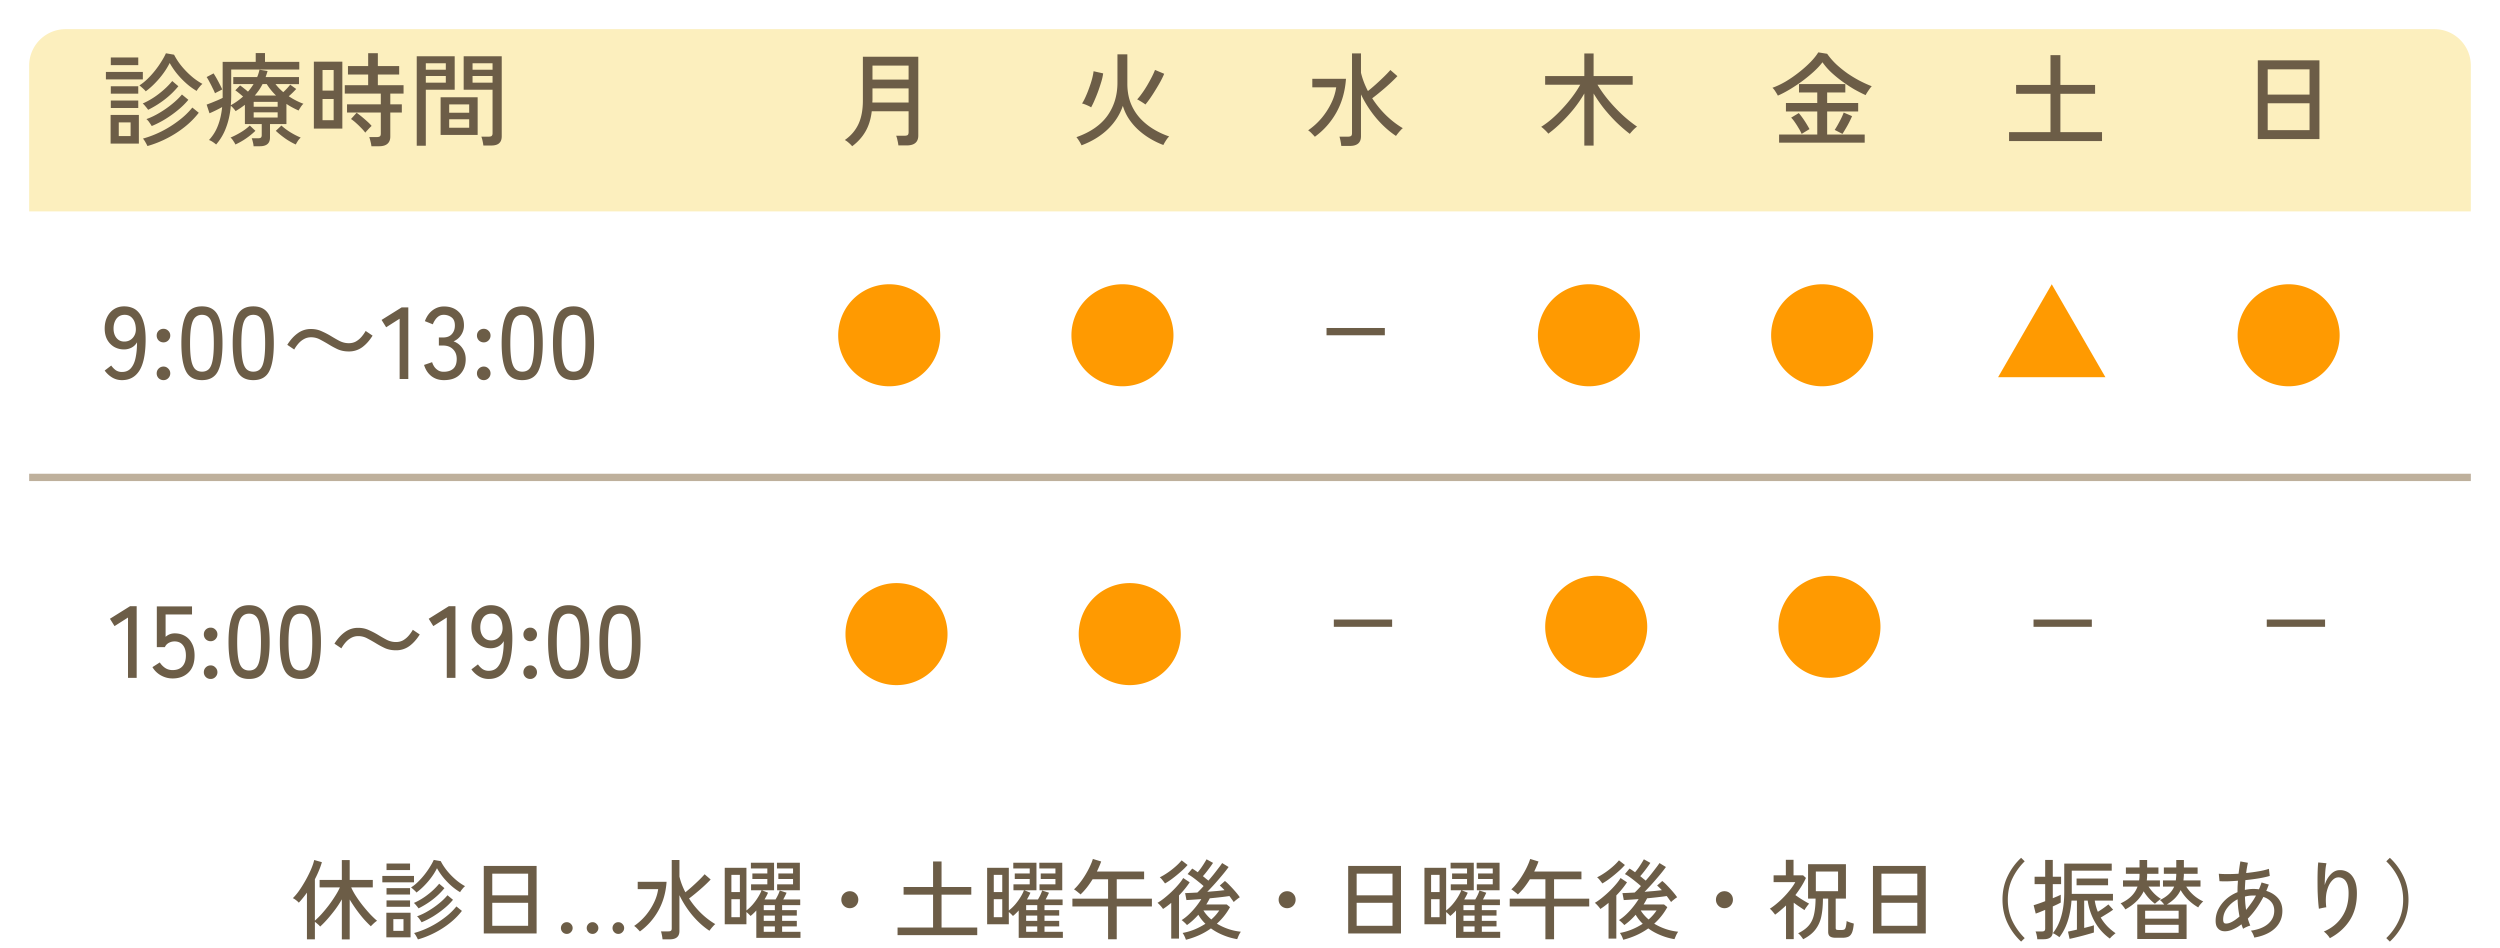
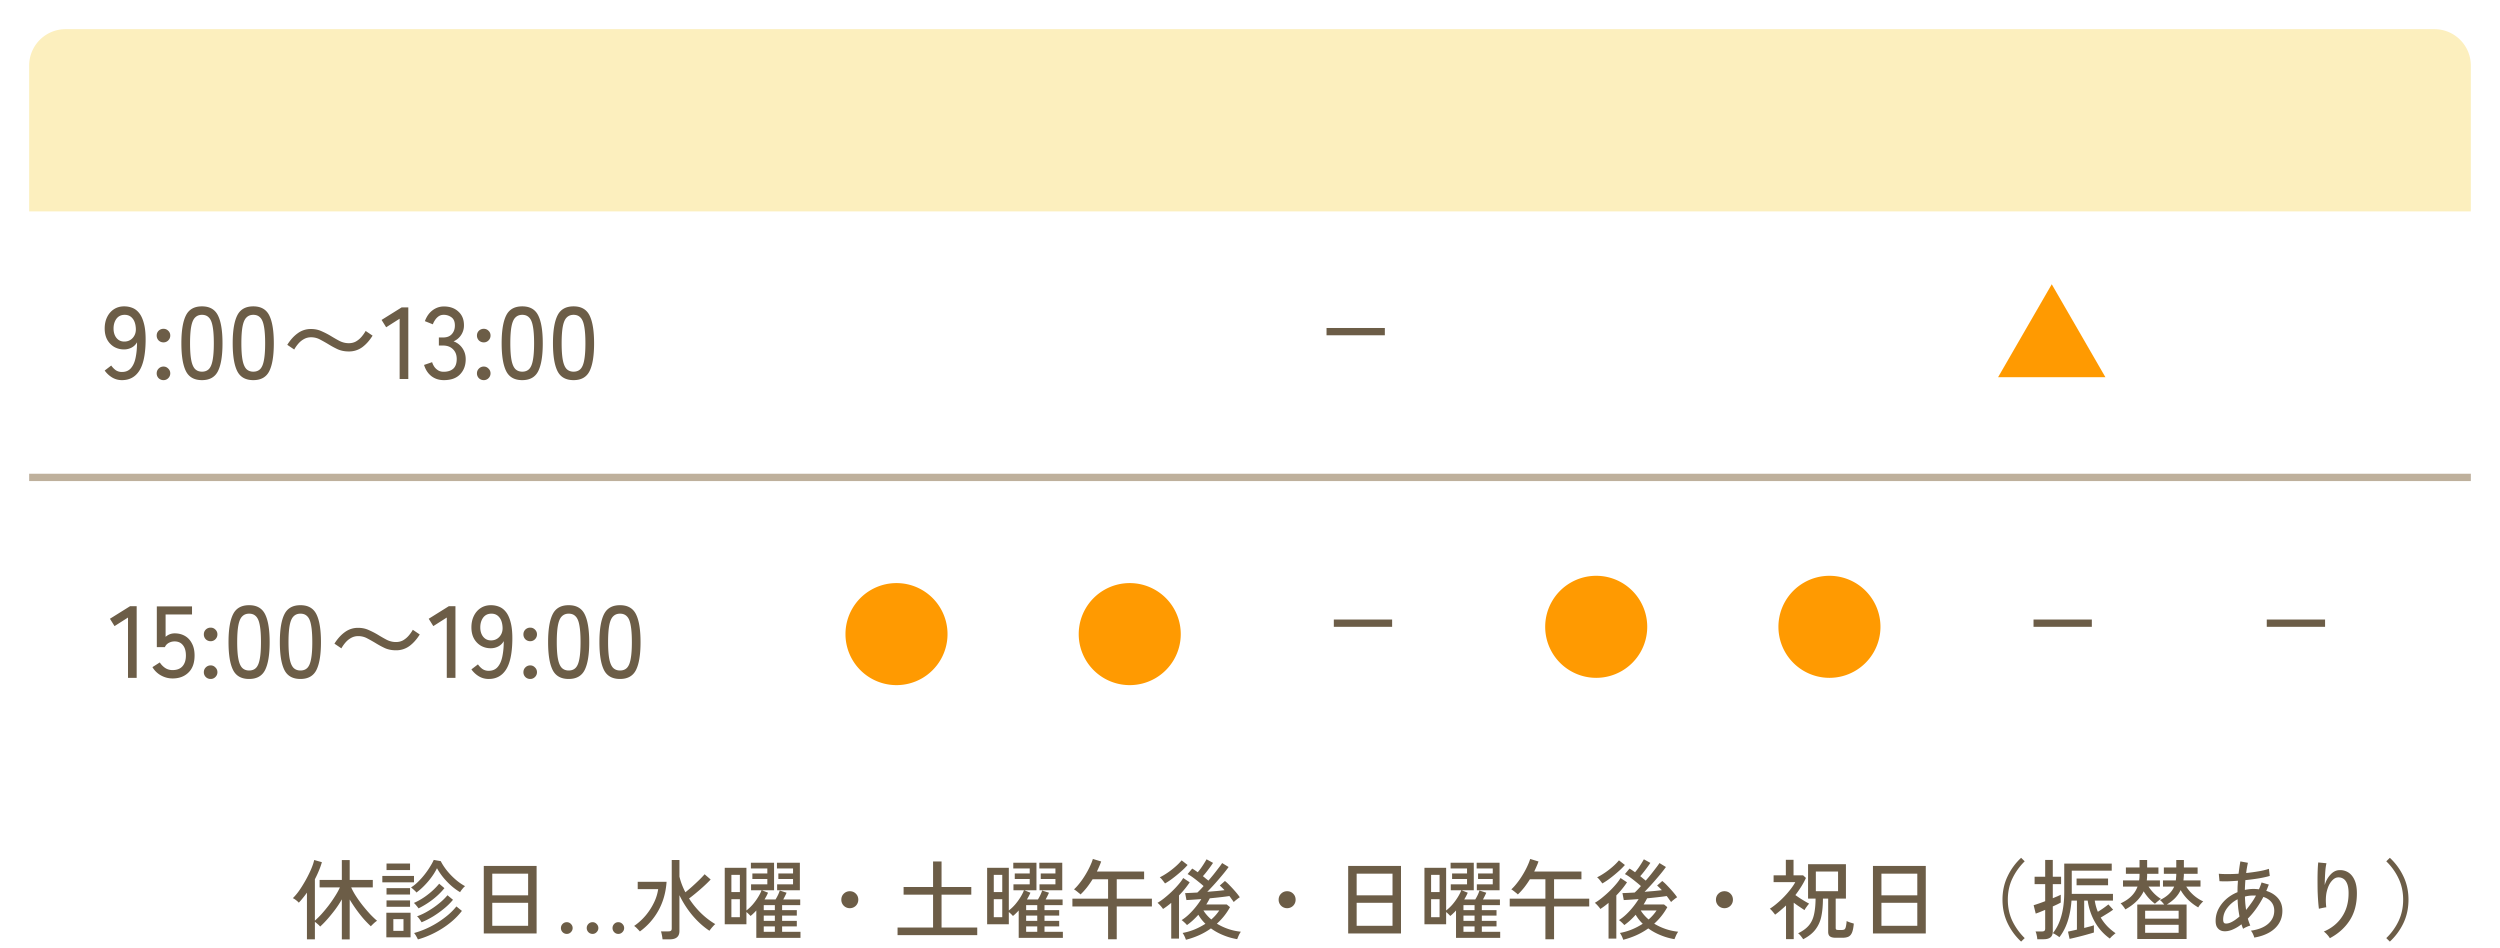
<svg xmlns="http://www.w3.org/2000/svg" width="343" height="130" fill="none">
  <path fill="#6C5D47" d="m327.888 129.188-.492-.48a8 8 0 0 0 1.704-2.376q.612-1.308.612-2.892t-.612-2.88a8 8 0 0 0-1.704-2.388l.492-.48a8.3 8.3 0 0 1 1.861 2.544q.696 1.452.695 3.204 0 1.752-.695 3.216a8.3 8.3 0 0 1-1.861 2.532M319.657 128.72a3 3 0 0 0-.372-.492 3 3 0 0 0-.456-.42q1.608-.684 2.496-2.028.9-1.344.9-3.216 0-.852-.204-1.332-.204-.492-.54-.684a1.2 1.2 0 0 0-.744-.168q-.456.036-.876.552-.42.504-.636 1.416-.204.9-.06 2.136-.108 0-.324.048-.216.036-.408.084-.192.036-.276.072-.06-.432-.108-1.08a34 34 0 0 1-.072-1.38 92 92 0 0 1-.012-1.476q0-.744.024-1.38t.072-1.044l1.128.108a8 8 0 0 0-.132.816q-.048.504-.072 1.08t-.036 1.104q.252-.864.792-1.44.54-.588 1.2-.612.672-.036 1.224.3t.876 1.056q.324.708.324 1.824 0 2.184-.984 3.708-.972 1.512-2.724 2.448M309.29 128.636a3 3 0 0 0-.18-.48 1.8 1.8 0 0 0-.288-.468q1.548-.216 2.376-.948t.828-1.788q0-.708-.396-1.188t-1.092-.708q-.948 1.788-2.136 2.976a9 9 0 0 0 .336.96q-.216.048-.528.192-.3.132-.456.252l-.12-.312a5 5 0 0 0-.108-.312 5.3 5.3 0 0 1-1.344.78q-.66.24-1.212.156a1.2 1.2 0 0 1-.456-.18 1.24 1.24 0 0 1-.384-.444q-.144-.3-.144-.78 0-.864.384-1.62.396-.768 1.068-1.368.684-.6 1.548-.948 0-.408.012-.804l.048-.768q-.768.06-1.44.084-.672.012-1.092-.024l-.096-1.02q.456.048 1.176.048.732 0 1.536-.048.06-.468.12-.888.06-.432.132-.804l1.032.192a14 14 0 0 0-.24 1.404q.9-.096 1.728-.24a9 9 0 0 0 1.392-.336l.12.972q-.6.18-1.5.336-.888.144-1.848.24-.048.648-.072 1.344a7 7 0 0 1 .588-.096 5 5 0 0 1 .972-.024q.192.012.372.036a9 9 0 0 0 .36-.936l.996.288-.168.432a10 10 0 0 1-.18.432q1.008.312 1.608 1.008t.6 1.728q0 .972-.468 1.728t-1.332 1.248-2.052.696m-3.384-2.016q.576-.204 1.356-.876-.108-.564-.18-1.152-.06-.6-.084-1.212a4.1 4.1 0 0 0-1.428 1.2q-.552.732-.552 1.584 0 .468.252.528.264.06.636-.072m2.256-1.776q.348-.42.696-.912.36-.492.66-1.056a1 1 0 0 0-.168-.012h-.168q-.612 0-1.176.144.012.468.048.936.048.456.108.9M293.233 128.828V124.1h3.696a5 5 0 0 0-.288-.336 1.5 1.5 0 0 0-.3-.276q1.464-.696 1.956-1.848h-1.536v-.852h1.764q.024-.204.036-.408.024-.204.024-.432v-.06h-1.704v-.876h1.704v-1.02h1.044v1.02h1.884v.876h-1.884v.06q0 .228-.024.432-.012.204-.036.408h2.34v.852h-1.956q.396.636 1.032 1.2.648.552 1.296.828a3 3 0 0 0-.228.228 5 5 0 0 0-.276.324q-.12.168-.18.276a6.8 6.8 0 0 1-1.332-.996 6.1 6.1 0 0 1-1.08-1.38q-.288.6-.756 1.092-.468.48-1.14.888h2.712v4.728zm-1.632-4.056q-.06-.108-.18-.276a5 5 0 0 0-.252-.324 1.5 1.5 0 0 0-.228-.228q.912-.42 1.476-.984a3.6 3.6 0 0 0 .852-1.32h-1.992v-.852h2.208q.036-.204.048-.408.012-.216.012-.444v-.048h-1.872v-.876h1.872v-1.02h1.044v1.02h1.548v.876h-1.548v.048a8 8 0 0 1-.048.852h1.8v.852h-1.56q.312.48.756.936.456.456.936.744-.096.06-.264.204-.168.132-.324.264t-.228.204a6.3 6.3 0 0 1-.828-.744 7 7 0 0 1-.72-.96q-.696 1.476-2.508 2.484m2.712 3.204h4.596v-1.092h-4.596zm0-1.932h4.596v-1.092h-4.596zM283.946 128.816l-.216-.996a72 72 0 0 0 1.224-.276v-3.984h-.744q-.24 3.228-1.668 5.028a2 2 0 0 0-.264-.204 13 13 0 0 0-.348-.216 1.4 1.4 0 0 0-.288-.132q.768-.924 1.164-2.328.408-1.404.408-3.36v-3.864h6.516v.972h-5.484v3.18h5.652v.924h-2.496q.12.792.42 1.536.384-.228.792-.516.42-.3.66-.492l.648.72q-.168.12-.468.324-.3.192-.636.396-.324.204-.6.36.372.624.876 1.164.504.528 1.164.984-.084.06-.252.204t-.324.288a10 10 0 0 0-.216.24 7 7 0 0 1-2.016-2.22q-.78-1.356-1.02-2.988h-.48v3.756q.432-.108.792-.204t.54-.168v.996q-.252.084-.696.204-.444.132-.96.264-.504.132-.96.24a32 32 0 0 1-.72.168m-4.428.048a4 4 0 0 0-.084-.552 2.5 2.5 0 0 0-.156-.516h.864q.24 0 .348-.084t.108-.312v-2.568l-.78.324q-.348.132-.516.192l-.288-1.152q.276-.084.696-.228t.888-.324v-2.34h-1.452v-1.02h1.452v-2.304h1.044v2.304h1.14v1.02h-1.14v1.932l.636-.264q.3-.132.456-.216v1.08q-.18.096-.468.24l-.624.288v3.42q0 .564-.312.816-.312.264-.948.264zm5.388-7.404v-.924h4.32v.924zM277.298 129.188a8.3 8.3 0 0 1-1.86-2.532q-.696-1.464-.696-3.216t.696-3.204a8.3 8.3 0 0 1 1.86-2.544l.492.48a8.3 8.3 0 0 0-1.704 2.388q-.612 1.296-.612 2.88t.612 2.892a8.4 8.4 0 0 0 1.704 2.376zM256.969 128.072v-9.264h7.248v9.264zm1.164-1.056h4.92v-3.156h-4.92zm0-4.176h4.92v-2.976h-4.92zM247.394 128.864a2 2 0 0 0-.192-.276 3 3 0 0 0-.264-.324 1.4 1.4 0 0 0-.24-.216q.96-.468 1.476-1.08t.708-1.5q.204-.888.216-2.184h-1.032v-4.716h5.196v4.716h-1.404v4.02q0 .168.072.228t.288.06h.468a.8.8 0 0 0 .348-.06q.132-.072.204-.324a5 5 0 0 0 .12-.84q.168.084.468.192.312.096.516.156-.072.828-.252 1.248-.18.408-.492.552t-.816.144h-.912q-.552 0-.804-.192-.24-.18-.24-.624v-4.56h-.72q0 1.38-.216 2.424a4.4 4.4 0 0 1-.804 1.812q-.576.768-1.692 1.344m-2.352-.012v-4.62q-.36.336-.744.66-.372.324-.756.6a3 3 0 0 0-.204-.264 5 5 0 0 0-.276-.324 2 2 0 0 0-.24-.228q.492-.312.996-.744.516-.432.996-.936t.864-1.008q.396-.504.636-.96h-2.976v-.936h1.68v-2.124h1.056v2.124h1.308l.396.36q-.288.624-.66 1.212t-.792 1.14q.288.204.624.432.348.216.684.42.336.192.576.324a5 5 0 0 0-.348.444 3 3 0 0 0-.288.444q-.3-.204-.696-.468t-.78-.552v5.004zm4.092-6.576h3.048v-2.7h-3.048zM236.594 124.604a1.15 1.15 0 0 1-1.164-1.164q0-.492.336-.828.348-.336.828-.336.492 0 .828.336t.336.828a1.15 1.15 0 0 1-1.164 1.164M222.709 128.936a4 4 0 0 0-.192-.48 3 3 0 0 0-.264-.456 8.3 8.3 0 0 0 1.644-.48 9.3 9.3 0 0 0 1.488-.78 5.5 5.5 0 0 1-.972-1.236q-.372.42-.768.78a8 8 0 0 1-.792.636 3 3 0 0 0-.348-.36 4 4 0 0 0-.384-.324q.504-.312.996-.78.504-.48.936-1.02.444-.552.768-1.08-.66.048-1.212.084-.54.036-.828.048l-.18-.96q.312 0 .744-.024l.936-.048q.36-.324.852-.888-.3-.276-.696-.588-.396-.324-.792-.612t-.708-.444l.636-.756q.168.096.36.228l.396.276q.216-.252.444-.564a15 15 0 0 0 .768-1.212l.888.492q-.264.408-.66.924-.384.516-.732.9.204.156.396.324.204.156.36.288.372-.432.732-.876.36-.456.66-.852.312-.396.492-.684l.888.54q-.228.324-.576.756-.336.42-.744.888-.396.468-.816.924a46 46 0 0 1-.792.84q.648-.06 1.26-.108.624-.06 1.104-.12a5 5 0 0 0-.336-.348 5 5 0 0 0-.312-.288l.708-.624q.324.252.708.66.396.408.756.828t.576.744a3 3 0 0 0-.264.18l-.336.264q-.156.132-.228.216a7 7 0 0 0-.276-.384 7 7 0 0 0-.324-.444q-.456.072-1.188.156-.72.084-1.5.156a24 24 0 0 1-.228.42q-.12.216-.252.42h2.796l.456.372a8.6 8.6 0 0 1-1.8 2.268q.708.432 1.536.72t1.752.384a3.5 3.5 0 0 0-.288.504q-.132.3-.216.516a8.6 8.6 0 0 1-1.896-.54 8 8 0 0 1-1.704-.936q-1.464 1.056-3.432 1.56m-2.016-.156v-4.908q-.6.504-1.128.84a1.5 1.5 0 0 0-.192-.264 4 4 0 0 0-.3-.336 1.6 1.6 0 0 0-.264-.24 8 8 0 0 0 .9-.624 15 15 0 0 0 1.02-.888q.516-.492.936-.984.432-.492.672-.912l.888.588q-.3.456-.672.912t-.792.888v5.928zm-.852-7.572a12 12 0 0 0-.348-.456 2 2 0 0 0-.372-.384q.516-.252 1.08-.636a11 11 0 0 0 1.08-.84 7.6 7.6 0 0 0 .84-.852l.816.636a9 9 0 0 1-.936.924q-.552.492-1.128.924a9 9 0 0 1-1.032.684m6.348 4.944a6 6 0 0 0 1.092-1.236h-2.172q.408.66 1.08 1.236M212.029 128.864v-4.5h-4.896v-1.068h4.896v-2.664h-2.124q-.372.6-.792 1.14-.42.528-.864.948a2 2 0 0 0-.276-.24 6 6 0 0 0-.348-.276 1.4 1.4 0 0 0-.276-.18q.396-.36.792-.876.408-.516.756-1.092.36-.588.624-1.152.276-.576.42-1.056l1.14.348a8 8 0 0 1-.276.696q-.144.336-.312.684h6.48v1.056h-3.756v2.664h4.824v1.068h-4.824v4.5zM199.766 128.672v-3.756q-.192.216-.396.408-.192.192-.396.348a3 3 0 0 0-.264-.276 3 3 0 0 0-.3-.264v1.68h-2.976v-7.752h2.976v5.856q.456-.348.864-.816a8 8 0 0 0 .72-.984q.324-.516.492-.972h-1.44v-.816h2.232v-.732h-2.052v-.756h2.052v-.684h-2.256v-.792h3.18v3.78h-1.668l.84.336a6 6 0 0 1-.216.456q-.12.228-.264.468h1.512q.18-.288.336-.612.156-.336.24-.612l.936.3a7 7 0 0 1-.204.444q-.12.24-.252.48h2.328v.78h-2.484v.684h2.016v.756h-2.016v.72h2.016v.756h-2.016v.744h2.52v.828zm2.856-6.528v-.816h2.184v-.732h-2.016v-.756h2.016v-.684h-2.208v-.792h3.144v3.78zm-6.276 3.696h1.164v-2.472h-1.164zm0-3.444h1.164v-2.364h-1.164zm4.44 5.448h1.524v-.744h-1.524zm0-1.5h1.524v-.72h-1.524zm0-1.476h1.524v-.684h-1.524zM184.969 128.072v-9.264h7.248v9.264zm1.164-1.056h4.92v-3.156h-4.92zm0-4.176h4.92v-2.976h-4.92zM176.594 124.604a1.15 1.15 0 0 1-1.164-1.164q0-.492.336-.828.348-.336.828-.336.492 0 .828.336t.336.828a1.15 1.15 0 0 1-1.164 1.164M162.709 128.936a4 4 0 0 0-.192-.48 3 3 0 0 0-.264-.456 8.3 8.3 0 0 0 1.644-.48 9.3 9.3 0 0 0 1.488-.78 5.5 5.5 0 0 1-.972-1.236q-.372.42-.768.78a8 8 0 0 1-.792.636 3 3 0 0 0-.348-.36 4 4 0 0 0-.384-.324q.504-.312.996-.78.504-.48.936-1.02.444-.552.768-1.08-.66.048-1.212.084-.54.036-.828.048l-.18-.96q.312 0 .744-.024l.936-.048q.36-.324.852-.888-.3-.276-.696-.588-.396-.324-.792-.612t-.708-.444l.636-.756q.168.096.36.228l.396.276q.216-.252.444-.564a15 15 0 0 0 .768-1.212l.888.492q-.264.408-.66.924-.384.516-.732.9.204.156.396.324.204.156.36.288.372-.432.732-.876.36-.456.66-.852.312-.396.492-.684l.888.54q-.228.324-.576.756-.336.42-.744.888-.396.468-.816.924a46 46 0 0 1-.792.84q.648-.06 1.26-.108.624-.06 1.104-.12a5 5 0 0 0-.336-.348 5 5 0 0 0-.312-.288l.708-.624q.324.252.708.66.396.408.756.828t.576.744a3 3 0 0 0-.264.18l-.336.264q-.156.132-.228.216a7 7 0 0 0-.276-.384 7 7 0 0 0-.324-.444q-.456.072-1.188.156-.72.084-1.5.156a24 24 0 0 1-.228.42q-.12.216-.252.42h2.796l.456.372a8.6 8.6 0 0 1-1.8 2.268q.708.432 1.536.72t1.752.384a3.5 3.5 0 0 0-.288.504q-.132.3-.216.516a8.6 8.6 0 0 1-1.896-.54 8 8 0 0 1-1.704-.936q-1.464 1.056-3.432 1.56m-2.016-.156v-4.908q-.6.504-1.128.84a1.5 1.5 0 0 0-.192-.264 4 4 0 0 0-.3-.336 1.6 1.6 0 0 0-.264-.24 8 8 0 0 0 .9-.624 15 15 0 0 0 1.02-.888q.516-.492.936-.984.432-.492.672-.912l.888.588q-.3.456-.672.912t-.792.888v5.928zm-.852-7.572a12 12 0 0 0-.348-.456 2 2 0 0 0-.372-.384q.516-.252 1.08-.636a11 11 0 0 0 1.08-.84 7.6 7.6 0 0 0 .84-.852l.816.636a9 9 0 0 1-.936.924q-.552.492-1.128.924a9 9 0 0 1-1.032.684m6.348 4.944a6 6 0 0 0 1.092-1.236h-2.172q.408.66 1.08 1.236M152.029 128.864v-4.5h-4.896v-1.068h4.896v-2.664h-2.124q-.372.6-.792 1.14-.42.528-.864.948a2 2 0 0 0-.276-.24 6 6 0 0 0-.348-.276 1.4 1.4 0 0 0-.276-.18q.396-.36.792-.876.408-.516.756-1.092.36-.588.624-1.152.276-.576.42-1.056l1.14.348a8 8 0 0 1-.276.696q-.144.336-.312.684h6.48v1.056h-3.756v2.664h4.824v1.068h-4.824v4.5zM139.766 128.672v-3.756q-.192.216-.396.408-.192.192-.396.348a3 3 0 0 0-.264-.276 3 3 0 0 0-.3-.264v1.68h-2.976v-7.752h2.976v5.856q.456-.348.864-.816a8 8 0 0 0 .72-.984q.324-.516.492-.972h-1.44v-.816h2.232v-.732h-2.052v-.756h2.052v-.684h-2.256v-.792h3.18v3.78h-1.668l.84.336a6 6 0 0 1-.216.456q-.12.228-.264.468h1.512q.18-.288.336-.612.156-.336.24-.612l.936.3a7 7 0 0 1-.204.444q-.12.24-.252.48h2.328v.78h-2.484v.684h2.016v.756h-2.016v.72h2.016v.756h-2.016v.744h2.52v.828zm2.856-6.528v-.816h2.184v-.732h-2.016v-.756h2.016v-.684h-2.208v-.792h3.144v3.78zm-6.276 3.696h1.164v-2.472h-1.164zm0-3.444h1.164v-2.364h-1.164zm4.44 5.448h1.524v-.744h-1.524zm0-1.5h1.524v-.72h-1.524zm0-1.476h1.524v-.684h-1.524zM123.145 128.3v-1.044h4.872v-4.512h-4.044V121.7h4.044v-3.504h1.164v3.504h4.08v1.044h-4.08v4.512h4.896v1.044zM116.594 124.604a1.15 1.15 0 0 1-1.164-1.164q0-.492.336-.828.348-.336.828-.336.492 0 .828.336t.336.828a1.15 1.15 0 0 1-1.164 1.164M103.766 128.672v-3.756q-.192.216-.396.408-.192.192-.396.348a3 3 0 0 0-.264-.276 3 3 0 0 0-.3-.264v1.68h-2.976v-7.752h2.976v5.856q.456-.348.864-.816a8 8 0 0 0 .72-.984q.324-.516.492-.972h-1.44v-.816h2.232v-.732h-2.052v-.756h2.052v-.684h-2.256v-.792h3.18v3.78h-1.668l.84.336a6 6 0 0 1-.216.456q-.12.228-.264.468h1.512q.18-.288.336-.612.156-.336.24-.612l.936.3a7 7 0 0 1-.204.444q-.12.24-.252.48h2.328v.78h-2.484v.684h2.016v.756h-2.016v.72h2.016v.756h-2.016v.744h2.52v.828zm2.856-6.528v-.816h2.184v-.732h-2.016v-.756h2.016v-.684h-2.208v-.792h3.144v3.78zm-6.276 3.696h1.164v-2.472h-1.164zm0-3.444h1.164v-2.364h-1.164zm4.44 5.448h1.524v-.744h-1.524zm0-1.5h1.524v-.72h-1.524zm0-1.476h1.524v-.684h-1.524zM90.902 128.876a7 7 0 0 0-.084-.552 4 4 0 0 0-.132-.54h1.008q.252 0 .36-.084t.108-.324v-9.384h1.056v2.28q.264 1.092.816 2.148.456-.36.936-.792t.924-.864a14 14 0 0 0 .78-.816l.828.72q-.36.384-.864.852a24 24 0 0 1-1.044.912q-.54.456-1.056.84.696 1.08 1.62 1.992.924.9 1.98 1.524-.12.084-.276.264a6 6 0 0 0-.528.648q-1.236-.816-2.316-2.088a13.3 13.3 0 0 1-1.8-2.796v4.92q0 1.14-1.32 1.14zm-3.108-1.08a8 8 0 0 0-.384-.408 2.2 2.2 0 0 0-.408-.348q.9-.624 1.596-1.452a8.5 8.5 0 0 0 1.14-1.776 6.2 6.2 0 0 0 .564-1.824h-2.808v-1.008h3.96q-.156 2.22-1.128 3.96a8.8 8.8 0 0 1-2.532 2.856M77.763 128.132a.79.79 0 0 1-.576-.24.8.8 0 0 1-.228-.564q0-.324.228-.564.24-.24.576-.24t.564.24q.24.24.24.564t-.24.564a.75.75 0 0 1-.564.24m7.068 0a.75.75 0 0 1-.564-.24.8.8 0 0 1-.228-.564q0-.324.228-.564t.564-.24.564.24q.24.24.24.564t-.24.564a.75.75 0 0 1-.564.24m-3.528 0a.79.79 0 0 1-.576-.24.8.8 0 0 1-.228-.564q0-.324.228-.564.24-.24.576-.24.324 0 .552.24.24.24.24.564t-.24.564a.73.73 0 0 1-.552.24M66.375 128.072v-9.264h7.248v9.264zm1.164-1.056h4.92v-3.156h-4.92zm0-4.176h4.92v-2.976h-4.92zM53.007 128.6v-3.372h3.324v3.372zm4.128-6.144a1.2 1.2 0 0 0-.204-.228 5 5 0 0 0-.288-.264 2 2 0 0 0-.252-.204q.492-.312.96-.768t.876-.972q.42-.528.744-1.056.336-.528.54-.984l.96.168q.336.66.864 1.32.528.648 1.164 1.2t1.308.912a2 2 0 0 0-.24.228q-.132.156-.264.324-.12.168-.18.276a8 8 0 0 1-1.176-.852q-.6-.528-1.116-1.152a9 9 0 0 1-.876-1.284 8 8 0 0 1-.732 1.2q-.432.6-.972 1.152a8.6 8.6 0 0 1-1.116.984m.204 6.432a5 5 0 0 0-.24-.456 2.3 2.3 0 0 0-.288-.42 12 12 0 0 0 2.22-.864 12.7 12.7 0 0 0 2.028-1.284 9 9 0 0 0 1.56-1.5l.756.612a9.7 9.7 0 0 1-1.644 1.656q-.96.768-2.088 1.344-1.116.576-2.304.912m.504-2.352a7 7 0 0 0-.276-.42 1.8 1.8 0 0 0-.348-.396 9 9 0 0 0 1.548-.744q.792-.468 1.476-1.032a8 8 0 0 0 1.152-1.116l.756.624a8.7 8.7 0 0 1-1.188 1.176q-.696.576-1.5 1.08-.804.492-1.62.828m-.42-1.908a4 4 0 0 0-.3-.384 2.6 2.6 0 0 0-.336-.36 9 9 0 0 0 1.932-1.164 9.4 9.4 0 0 0 1.536-1.476l.72.612a9.6 9.6 0 0 1-1.548 1.512q-.9.708-2.004 1.26m-4.968-3.576v-.876H56.8v.876zm.576-1.68v-.9h3.228v.9zm0 5.04v-.876h3.228v.876zm0-1.68v-.876h3.228v.876zm.936 4.98h1.392v-1.608h-1.392zM46.9 128.888v-5.496q-.408.72-.924 1.416-.516.684-1.044 1.284t-1.008 1.032a2 2 0 0 0-.324-.324 5 5 0 0 0-.396-.324v2.4h-1.092v-6.408q-.276.396-.564.744a9 9 0 0 1-.552.636 2.4 2.4 0 0 0-.384-.348 2.3 2.3 0 0 0-.432-.276q.348-.336.72-.828.372-.504.72-1.092.36-.588.66-1.188.312-.612.528-1.164t.3-.96l1.056.3q-.156.552-.408 1.152-.24.588-.552 1.188v5.676q.432-.372.924-.912.492-.552.972-1.176.48-.636.876-1.272.408-.636.66-1.2h-2.784v-1.02H46.9v-2.724h1.08v2.724h3.168v1.02h-2.964q.252.576.672 1.224t.924 1.284q.504.624 1.008 1.176.516.54.948.9-.108.06-.288.204a6 6 0 0 0-.324.3q-.156.144-.24.252a15 15 0 0 1-.996-1.02q-.516-.6-1.008-1.284a19 19 0 0 1-.9-1.368v5.472z" />
  <g filter="url(#a)">
-     <path fill="#fff" d="M4 25h335v77a5 5 0 0 1-5 5H9a5 5 0 0 1-5-5z" />
    <path fill="#FCEFBE" d="M4 5a5 5 0 0 1 5-5h325a5 5 0 0 1 5 5v20H4z" />
  </g>
  <path fill="#6C5D47" d="M85.068 93.154q-1.596 0-2.212-1.246-.615-1.245-.616-3.808 0-2.562.616-3.808.615-1.26 2.212-1.26 1.583 0 2.198 1.26.615 1.245.616 3.808 0 2.562-.616 3.808-.615 1.245-2.198 1.246m0-1.162q.588 0 .938-.35.365-.364.518-1.218.168-.855.168-2.324 0-1.485-.168-2.338-.153-.854-.518-1.204-.35-.364-.938-.364-.573 0-.938.364-.364.35-.532 1.204-.168.855-.168 2.338 0 1.47.168 2.324.169.854.532 1.218.365.35.938.35M78.027 93.154q-1.596 0-2.212-1.246-.615-1.245-.616-3.808 0-2.562.616-3.808.615-1.26 2.212-1.26 1.582 0 2.198 1.26.615 1.245.616 3.808 0 2.562-.616 3.808-.615 1.245-2.198 1.246m0-1.162q.588 0 .938-.35.365-.364.518-1.218.168-.855.168-2.324 0-1.485-.168-2.338-.153-.854-.518-1.204-.35-.364-.938-.364-.573 0-.938.364-.364.35-.532 1.204-.168.855-.168 2.338 0 1.47.168 2.324t.532 1.218q.365.35.938.35M72.75 87.974a.94.94 0 0 1-.671-.266.94.94 0 0 1-.266-.672q0-.391.266-.658a.94.94 0 0 1 .672-.266q.377 0 .643.266.28.266.28.658a.92.92 0 0 1-.28.672.88.88 0 0 1-.644.266m0 5.18a.94.94 0 0 1-.671-.266.92.92 0 0 1-.266-.658q0-.391.266-.658a.92.92 0 0 1 .672-.28q.377 0 .643.28.28.266.28.658a.9.9 0 0 1-.28.658.88.88 0 0 1-.644.266M67.044 93.154q-.729 0-1.344-.364a3.4 3.4 0 0 1-1.022-.952l.896-.686q.279.392.63.644a1.5 1.5 0 0 0 .84.238q.783 0 1.232-.518.462-.532.644-1.442.195-.923.196-2.114a1.8 1.8 0 0 1-.742.728 2.2 2.2 0 0 1-1.036.252 2.7 2.7 0 0 1-1.344-.336 2.6 2.6 0 0 1-.966-.994q-.35-.645-.35-1.54 0-.881.336-1.568.335-.686.938-1.078.602-.392 1.4-.392.615 0 1.162.224.546.225.952.77.405.546.63 1.498.224.938.196 2.38-.057 2.73-.882 3.99-.826 1.26-2.366 1.26m.322-5.292q.728 0 1.19-.532.462-.546.392-1.358-.07-.868-.476-1.316-.393-.462-1.05-.462-.729 0-1.134.546-.392.546-.392 1.33 0 .798.406 1.302.405.49 1.064.49M61.298 93v-8.274l-1.848 1.176-.63-1.008 2.758-1.722h.91V93zM54.327 89.22q-.84 0-1.512-.294-.658-.308-1.246-.672a22 22 0 0 0-1.19-.672 2.57 2.57 0 0 0-1.232-.308q-.533 0-.98.252-.434.239-.77.63a5 5 0 0 0-.56.798l-.952-.644q.63-1.009 1.428-1.582a3 3 0 0 1 1.834-.588q.798 0 1.456.308.671.294 1.274.658.615.377 1.204.686.601.294 1.246.294.545 0 .98-.238.434-.252.77-.644t.56-.798l.952.644q-.63 1.008-1.428 1.596a3.06 3.06 0 0 1-1.834.574M41.223 93.154q-1.597 0-2.212-1.246-.617-1.245-.617-3.808t.617-3.808q.615-1.26 2.211-1.26 1.583 0 2.198 1.26.616 1.245.616 3.808t-.616 3.808-2.198 1.246m0-1.162q.588 0 .938-.35.363-.364.517-1.218.17-.855.169-2.324 0-1.485-.169-2.338-.153-.854-.517-1.204-.351-.364-.939-.364-.573 0-.937.364-.364.35-.532 1.204-.169.855-.169 2.338 0 1.47.168 2.324.169.854.532 1.218.365.35.938.35M34.182 93.154q-1.597 0-2.213-1.246-.615-1.245-.616-3.808 0-2.562.616-3.808.616-1.26 2.212-1.26 1.582 0 2.199 1.26.615 1.245.615 3.808t-.615 3.808-2.199 1.246m0-1.162q.588 0 .938-.35.363-.364.518-1.218.167-.855.168-2.324 0-1.485-.168-2.338-.155-.854-.518-1.204-.35-.364-.938-.364-.575 0-.939.364-.364.35-.532 1.204-.167.855-.167 2.338 0 1.47.168 2.324.167.854.531 1.218.365.35.938.35M28.905 87.974a.94.94 0 0 1-.672-.266.94.94 0 0 1-.266-.672q0-.391.266-.658a.94.94 0 0 1 .672-.266q.377 0 .644.266.28.266.28.658a.92.92 0 0 1-.28.672.88.88 0 0 1-.644.266m0 5.18a.94.94 0 0 1-.672-.266.92.92 0 0 1-.266-.658q0-.391.266-.658a.92.92 0 0 1 .672-.28q.377 0 .644.28.28.266.28.658a.9.9 0 0 1-.28.658.88.88 0 0 1-.644.266M23.672 93.084q-.84 0-1.596-.42a3.1 3.1 0 0 1-1.162-1.134l1.008-.644q.322.49.756.77t.994.28q.896 0 1.358-.518.476-.533.476-1.484 0-.924-.42-1.428-.406-.504-1.134-.504-.434 0-.812.21-.364.21-.518.574h-1.106V83.2h4.83v1.106H22.72v3.066q.546-.476 1.246-.476.785 0 1.4.35.616.35.966 1.036.364.672.364 1.652 0 1.526-.84 2.338-.826.812-2.184.812M17.562 93v-8.274l-1.848 1.176-.63-1.008 2.758-1.722h.91V93z" />
  <path fill="#6C5D47" fill-rule="evenodd" d="M191 86h-8v-1h8zM287 86h-8v-1h8zM319 86h-8v-1h8z" clip-rule="evenodd" />
  <path fill="#FF9A01" d="M130 87a7 7 0 1 1-14 0 7 7 0 0 1 14 0M162 87a7 7 0 1 1-14 0 7 7 0 0 1 14 0M226 86a7 7 0 1 1-14 0 7 7 0 0 1 14 0M258 86a7 7 0 1 1-14 0 7 7 0 0 1 14 0" />
  <path fill="#6C5D47" d="M78.695 52.154q-1.596 0-2.212-1.246-.615-1.245-.616-3.808 0-2.562.616-3.808.615-1.26 2.212-1.26 1.583 0 2.198 1.26.615 1.245.616 3.808 0 2.562-.616 3.808-.615 1.246-2.198 1.246m0-1.162q.588 0 .938-.35.365-.364.518-1.218.168-.854.168-2.324 0-1.485-.168-2.338-.153-.854-.518-1.204-.35-.364-.938-.364-.573 0-.938.364-.364.35-.532 1.204-.168.855-.168 2.338 0 1.47.168 2.324t.532 1.218q.364.35.938.35M71.654 52.154q-1.596 0-2.212-1.246-.615-1.245-.616-3.808 0-2.562.616-3.808.615-1.26 2.212-1.26 1.583 0 2.198 1.26.615 1.245.616 3.808 0 2.562-.616 3.808-.615 1.246-2.198 1.246m0-1.162q.588 0 .938-.35.364-.364.518-1.218.168-.854.168-2.324 0-1.485-.168-2.338-.154-.854-.518-1.204-.35-.364-.938-.364-.573 0-.938.364-.364.35-.532 1.204-.168.855-.168 2.338 0 1.47.168 2.324t.532 1.218q.365.35.938.35M66.378 46.974a.94.94 0 0 1-.672-.266.94.94 0 0 1-.267-.672q0-.391.267-.658a.94.94 0 0 1 .671-.266q.378 0 .645.266.28.266.28.658a.92.92 0 0 1-.28.672.88.88 0 0 1-.645.266m0 5.18a.94.94 0 0 1-.672-.266.92.92 0 0 1-.267-.658q0-.391.267-.658a.92.92 0 0 1 .671-.28q.378 0 .645.28.28.266.28.658a.9.9 0 0 1-.28.658.88.88 0 0 1-.645.266M60.898 52.154q-.994 0-1.708-.546-.714-.56-1.008-1.54l1.106-.378q.084.294.28.602.195.294.518.504.322.21.784.21.84 0 1.316-.42.476-.434.476-1.344 0-.825-.518-1.33-.504-.504-1.358-.504h-.574v-1.106h.574q.798 0 1.204-.462.42-.462.42-1.176 0-.798-.476-1.134a1.76 1.76 0 0 0-1.064-.336q-.406 0-.7.21t-.49.518q-.197.294-.294.574l-1.092-.434q.363-.98 1.064-1.498.7-.518 1.54-.518 1.232 0 1.988.7.77.686.77 1.876a2.37 2.37 0 0 1-1.428 2.212q.742.265 1.204.924.462.658.462 1.526 0 1.274-.77 2.072-.756.798-2.226.798M54.83 52v-8.274l-1.848 1.176-.63-1.008 2.758-1.722h.91V52zM47.856 48.22q-.84 0-1.512-.294-.658-.308-1.246-.672a22 22 0 0 0-1.19-.672 2.57 2.57 0 0 0-1.232-.308q-.532 0-.98.252-.434.238-.77.63a5 5 0 0 0-.56.798l-.952-.644q.63-1.009 1.428-1.582a3 3 0 0 1 1.834-.588q.798 0 1.456.308.672.294 1.274.658.615.377 1.204.686.602.294 1.246.294.545 0 .98-.238.434-.252.77-.644.335-.392.56-.798l.952.644q-.63 1.008-1.428 1.596a3.06 3.06 0 0 1-1.834.574M34.754 52.154q-1.596 0-2.212-1.246-.615-1.245-.616-3.808 0-2.562.616-3.808.616-1.26 2.212-1.26 1.581 0 2.198 1.26.615 1.245.616 3.808 0 2.562-.616 3.808t-2.198 1.246m0-1.162q.588 0 .938-.35.363-.364.518-1.218.168-.854.168-2.324 0-1.485-.168-2.338-.155-.854-.518-1.204-.35-.364-.938-.364-.575 0-.938.364-.364.35-.532 1.204-.168.855-.168 2.338 0 1.47.168 2.324t.532 1.218q.363.35.938.35M27.713 52.154q-1.596 0-2.212-1.246-.615-1.245-.616-3.808 0-2.562.616-3.808.616-1.26 2.212-1.26 1.581 0 2.198 1.26.616 1.245.616 3.808t-.616 3.808q-.616 1.246-2.198 1.246m0-1.162q.588 0 .938-.35.363-.364.518-1.218.168-.854.168-2.324 0-1.485-.168-2.338-.155-.854-.518-1.204-.35-.364-.938-.364-.575 0-.938.364-.364.35-.532 1.204-.168.855-.168 2.338 0 1.47.168 2.324t.532 1.218q.363.35.938.35M22.436 46.974a.94.94 0 0 1-.672-.266.94.94 0 0 1-.266-.672q0-.391.266-.658a.94.94 0 0 1 .672-.266q.378 0 .644.266.28.266.28.658a.92.92 0 0 1-.28.672.88.88 0 0 1-.644.266m0 5.18a.94.94 0 0 1-.672-.266.92.92 0 0 1-.266-.658q0-.391.266-.658a.92.92 0 0 1 .672-.28q.378 0 .644.28.28.266.28.658a.9.9 0 0 1-.28.658.88.88 0 0 1-.644.266M16.73 52.154q-.729 0-1.345-.364a3.4 3.4 0 0 1-1.022-.952l.896-.686q.28.392.63.644a1.5 1.5 0 0 0 .84.238q.785 0 1.232-.518.462-.532.644-1.442.196-.924.196-2.114a1.8 1.8 0 0 1-.742.728 2.2 2.2 0 0 1-1.036.252 2.7 2.7 0 0 1-1.344-.336 2.6 2.6 0 0 1-.966-.994q-.35-.645-.35-1.54 0-.882.336-1.568t.938-1.078q.603-.392 1.4-.392.615 0 1.162.224t.952.77.63 1.498q.225.938.196 2.38-.055 2.73-.882 3.99-.826 1.26-2.366 1.26m.321-5.292q.729 0 1.19-.532.462-.546.392-1.358-.07-.868-.476-1.316-.392-.462-1.05-.462-.727 0-1.134.546-.392.546-.392 1.33 0 .798.406 1.302.406.49 1.064.49" />
-   <path fill="#FF9A01" d="M129 46a7 7 0 1 1-14 0 7 7 0 0 1 14 0M161 46a7 7 0 1 1-14 0 7 7 0 0 1 14 0M225 46a7 7 0 1 1-14 0 7 7 0 0 1 14 0M257 46a7 7 0 1 1-14 0 7 7 0 0 1 14 0M321 46a7 7 0 1 1-14 0 7 7 0 0 1 14 0" />
  <path fill="#6C5D47" fill-rule="evenodd" d="M190 46h-8v-1h8z" clip-rule="evenodd" />
  <path fill="#FF9A01" d="m281.5 39 7.361 12.75h-14.722z" />
  <path fill="#BEB09C" fill-rule="evenodd" d="M339 66H4v-1h335z" clip-rule="evenodd" />
-   <path fill="#6C5D47" d="M66.318 19.966a6 6 0 0 0-.112-.644 3.4 3.4 0 0 0-.168-.574h1.008q.294 0 .406-.098.126-.112.126-.364v-5.978h-3.962V7.716h5.222v10.976q0 .645-.35.952-.336.322-1.106.322zm-9.142.028V7.716h5.208v4.592h-3.962v7.686zm3.276-1.484v-5.166h5.082v5.166zm1.176-.98h2.744v-1.162h-2.744zm0-2.058h2.744v-1.148h-2.744zm-3.206-4.13h2.744v-.91h-2.744zm6.412 0h2.744v-.91h-2.744zm-6.412-1.778h2.744v-.882h-2.744zm6.412 0h2.744v-.882h-2.744zM50.959 20.064a4.5 4.5 0 0 0-.127-.658 5 5 0 0 0-.168-.602H51.7q.295 0 .42-.098.127-.098.127-.378v-2.884h-4.635V14.31h4.634v-1.47h-4.942v-1.148h3.206v-1.47H47.74V9.06h2.772V7.296h1.33V9.06h2.925v1.162h-2.925v1.47h3.527v1.148h-1.82v1.47h1.582v1.134h-1.582v3.29q0 .645-.378.98-.378.35-1.162.35zm-7.897-2.422V8.458h3.907v9.184zm1.19-1.148h1.526v-2.912h-1.526zm0-4.06h1.526V9.606h-1.526zm5.866 5.768a6 6 0 0 0-.587-.672 12 12 0 0 0-.715-.686 6 6 0 0 0-.658-.518l.77-.854q.337.238.729.56.39.323.742.644.363.322.587.602-.098.084-.293.28-.182.196-.35.378-.169.182-.225.266M34.79 20.064a3 3 0 0 0-.098-.574 3 3 0 0 0-.154-.518h.854q.28 0 .392-.084.126-.098.126-.364v-1.498H33.6V14.38q-.294.225-.616.448-.322.21-.658.42a3 3 0 0 0-.294-.378q-.196-.224-.364-.364-.14 1.651-.644 2.982a7.4 7.4 0 0 1-1.372 2.338 4.4 4.4 0 0 0-.462-.35 2.5 2.5 0 0 0-.518-.266 5.9 5.9 0 0 0 1.232-1.988q.433-1.12.574-2.534-.393.224-.882.462-.49.239-.854.392l-.392-1.19.7-.266.812-.336q.42-.182.686-.322V8.486h4.536V7.282h1.274v1.204h4.704v1.05h-9.338v3.5q0 .35-.014.714-.015.35-.042.686a9 9 0 0 0 1.68-1.19 11 11 0 0 0-.532-.448 7 7 0 0 0-.532-.406l.658-.672q.237.168.532.406.294.225.546.448.223-.239.406-.504.196-.266.364-.532h-2.786v-.966h3.276q.111-.238.182-.49.083-.252.14-.518l1.106.182q-.057.21-.126.42-.07.21-.14.406h4.578v.966H37.8q.237.308.504.588.266.266.56.518.504-.462.952-1.022l.826.588q-.211.225-.476.49-.267.265-.546.504.951.645 2.016 1.036-.154.112-.364.42-.197.307-.308.504-.434-.195-.854-.42a9 9 0 0 1-.812-.49v2.772h-2.254v1.834q0 1.204-1.386 1.204zm5.796-.238a9 9 0 0 1-1.47-.84q-.743-.532-1.274-1.036l.77-.728q.503.476 1.246.938.74.448 1.4.714a2.4 2.4 0 0 0-.392.462q-.21.322-.28.49m-8.288 0a2 2 0 0 0-.168-.308 7 7 0 0 0-.252-.378 1.4 1.4 0 0 0-.252-.266q.672-.28 1.4-.714t1.246-.938l.77.728a10 10 0 0 1-2.744 1.876m-2.8-7.028a7 7 0 0 0-.322-.7q-.197-.42-.42-.826a6 6 0 0 0-.406-.7l.952-.504q.167.252.392.644.224.392.434.812.223.42.364.756a2 2 0 0 0-.308.154l-.392.196q-.183.097-.294.168m5.46.308h2.912a8.4 8.4 0 0 1-1.274-1.568h-.574a8 8 0 0 1-.49.826q-.267.378-.574.742m-.154 3.024h3.29v-.714h-3.29zm0-1.484h3.29v-.672h-3.29zM15.175 19.7v-3.934h3.878V19.7zm4.816-7.168a1.4 1.4 0 0 0-.238-.266 6 6 0 0 0-.336-.308 2.5 2.5 0 0 0-.294-.238 7 7 0 0 0 1.12-.896q.546-.533 1.022-1.134.49-.615.868-1.232.393-.615.63-1.148l1.12.196a9 9 0 0 0 1.008 1.54q.616.755 1.358 1.4a8.4 8.4 0 0 0 1.526 1.064 2.3 2.3 0 0 0-.28.266q-.153.182-.308.378-.14.196-.21.322a9.3 9.3 0 0 1-1.372-.994q-.699-.616-1.302-1.344a10.4 10.4 0 0 1-1.022-1.498 9.6 9.6 0 0 1-.854 1.4q-.504.7-1.134 1.344-.615.645-1.302 1.148m.238 7.504a5 5 0 0 0-.28-.532 2.7 2.7 0 0 0-.336-.49q1.316-.364 2.59-1.008a14.8 14.8 0 0 0 2.366-1.498 10.5 10.5 0 0 0 1.82-1.75l.882.714a11.4 11.4 0 0 1-1.918 1.932 14.3 14.3 0 0 1-2.436 1.568 14.4 14.4 0 0 1-2.688 1.064m.588-2.744a8 8 0 0 0-.322-.49 2.1 2.1 0 0 0-.406-.462q.897-.322 1.806-.868.924-.546 1.722-1.204.813-.659 1.344-1.302l.882.728a10 10 0 0 1-1.386 1.372q-.811.672-1.75 1.26-.938.574-1.89.966m-.49-2.226a5 5 0 0 0-.35-.448 3 3 0 0 0-.392-.42 10.5 10.5 0 0 0 2.254-1.358q1.065-.826 1.792-1.722l.84.714a11.2 11.2 0 0 1-1.806 1.764q-1.05.825-2.338 1.47m-5.796-4.172V9.872H19.6v1.022zm.672-1.96v-1.05h3.766v1.05zm0 5.88v-1.022h3.766v1.022zm0-1.96v-1.022h3.766v1.022zm1.092 5.81h1.624v-1.876h-1.624zM116.918 20.064a3.6 3.6 0 0 0-.462-.462 2.5 2.5 0 0 0-.546-.392q1.246-.868 1.862-2.17t.616-3.29V7.786h7.602v10.808q0 1.358-1.596 1.358h-1.134a6 6 0 0 0-.126-.7 3.3 3.3 0 0 0-.182-.63h1.148q.308 0 .434-.098.126-.112.126-.406v-2.856h-5.054q-.196 1.637-.868 2.786-.658 1.147-1.82 2.016m2.772-5.992h4.97v-1.946h-4.956v1.61q0 .084-.014.168zm.014-3.15h4.956V9.004h-4.956zM148.386 19.938a5 5 0 0 0-.322-.588 5 5 0 0 0-.378-.532q2.856-1.008 4.242-2.926 1.386-1.933 1.386-4.564V7.45h1.358v4.186q.028 1.442.49 2.59a6.8 6.8 0 0 0 1.274 2.016 8.5 8.5 0 0 0 1.834 1.484q1.022.616 2.142.994a2.4 2.4 0 0 0-.294.336 7 7 0 0 0-.308.476 4 4 0 0 0-.196.364 11.3 11.3 0 0 1-1.68-.798 10 10 0 0 1-1.624-1.162 8.1 8.1 0 0 1-1.358-1.526 6.6 6.6 0 0 1-.896-1.89q-.603 1.792-2.058 3.206-1.457 1.4-3.612 2.212m8.764-5.6a3 3 0 0 0-.336-.238 7 7 0 0 0-.434-.266 1.8 1.8 0 0 0-.364-.196q.308-.322.672-.84.377-.518.728-1.12.35-.602.63-1.148.279-.56.42-.938l1.26.532q-.183.449-.49 1.022-.309.56-.672 1.148a20 20 0 0 1-.728 1.134q-.365.532-.686.91m-7.448.392a2 2 0 0 0-.35-.196 8 8 0 0 0-.49-.21 2.4 2.4 0 0 0-.406-.126q.252-.379.504-.952.265-.588.49-1.232.237-.645.392-1.232.154-.602.196-1.008l1.316.294a7 7 0 0 1-.238 1.092q-.183.616-.42 1.288a20 20 0 0 1-.504 1.26 10 10 0 0 1-.49 1.022M184.025 20.022a9 9 0 0 0-.098-.644 5 5 0 0 0-.154-.63h1.176q.294 0 .42-.098t.126-.378V7.324h1.232v2.66q.307 1.275.952 2.506.531-.42 1.092-.924.56-.504 1.078-1.008.531-.518.91-.952l.966.84q-.42.448-1.008.994-.575.533-1.218 1.064-.63.532-1.232.98.811 1.26 1.89 2.324 1.077 1.05 2.31 1.778a2 2 0 0 0-.322.308q-.183.195-.35.406-.168.21-.266.35-1.442-.953-2.702-2.436a15.4 15.4 0 0 1-2.1-3.262v5.74q0 1.33-1.54 1.33zm-3.626-1.26a10 10 0 0 0-.448-.476 2.5 2.5 0 0 0-.476-.406q1.05-.728 1.862-1.694a10 10 0 0 0 1.33-2.072 7.3 7.3 0 0 0 .658-2.128h-3.276V10.81h4.62q-.183 2.59-1.316 4.62a10.3 10.3 0 0 1-2.954 3.332M217.369 19.98v-7.154q-.601 1.05-1.414 2.072a21 21 0 0 1-1.722 1.89 17 17 0 0 1-1.806 1.554 2 2 0 0 0-.266-.308 5 5 0 0 0-.378-.364 2 2 0 0 0-.336-.266 12 12 0 0 0 1.498-1.12q.756-.659 1.47-1.442.729-.785 1.344-1.61.617-.825 1.05-1.61h-4.816v-1.19h5.376V7.338h1.274v3.094h5.362v1.19h-4.83q.588.994 1.442 2.044.855 1.035 1.876 2.002a18.5 18.5 0 0 0 2.114 1.708q-.14.084-.35.28-.195.182-.378.392-.182.195-.266.322a21 21 0 0 1-1.876-1.624 24 24 0 0 1-1.708-1.904 20 20 0 0 1-1.386-2.016v7.154zM244.092 19.574v-1.12h5.236V15.29h-4.298v-1.162h4.298v-1.442h-2.506v-1.148h6.356v1.148h-2.492v1.442h4.256v1.162h-4.256v3.164h5.152v1.12zm-.168-6.454a6 6 0 0 0-.308-.518 2.5 2.5 0 0 0-.434-.56q.867-.308 1.806-.854a17 17 0 0 0 1.806-1.246 16 16 0 0 0 1.582-1.4q.699-.714 1.092-1.358l1.218.196q.518.742 1.232 1.428.727.672 1.554 1.26.84.574 1.694 1.022.867.448 1.638.742-.14.14-.308.378-.169.238-.322.476a4 4 0 0 0-.21.364q-.714-.322-1.54-.784a20 20 0 0 1-1.624-1.064 17 17 0 0 1-1.54-1.26 9 9 0 0 1-1.218-1.4q-.434.588-1.148 1.246-.7.645-1.554 1.288-.855.63-1.736 1.162-.882.533-1.68.882m8.862 5.25-1.064-.546q.321-.49.672-1.162.363-.672.56-1.218l1.148.49a13.4 13.4 0 0 1-.84 1.652q-.252.434-.476.784m-5.6 0a5.6 5.6 0 0 0-.378-.728q-.252-.435-.532-.84-.28-.42-.532-.658l1.05-.63q.406.476.784 1.05.377.574.686 1.148zM275.643 19.35v-1.218h5.684v-5.264h-4.718V11.65h4.718V7.562h1.358v4.088h4.76v1.218h-4.76v5.264h5.712v1.218zM309.771 19.084V8.276h8.456v10.808zm1.358-1.232h5.74V14.17h-5.74zm0-4.872h5.74V9.508h-5.74z" />
  <defs>
    <filter id="a" width="343" height="115" x="0" y="0" color-interpolation-filters="sRGB" filterUnits="userSpaceOnUse">
      <feFlood flood-opacity="0" result="BackgroundImageFix" />
      <feColorMatrix in="SourceAlpha" result="hardAlpha" values="0 0 0 0 0 0 0 0 0 0 0 0 0 0 0 0 0 0 127 0" />
      <feOffset dy="4" />
      <feGaussianBlur stdDeviation="2" />
      <feComposite in2="hardAlpha" operator="out" />
      <feColorMatrix values="0 0 0 0 0.133 0 0 0 0 0.133 0 0 0 0 0.133 0 0 0 0.1 0" />
      <feBlend in2="BackgroundImageFix" result="effect1_dropShadow_372_583" />
      <feBlend in="SourceGraphic" in2="effect1_dropShadow_372_583" result="shape" />
    </filter>
  </defs>
</svg>